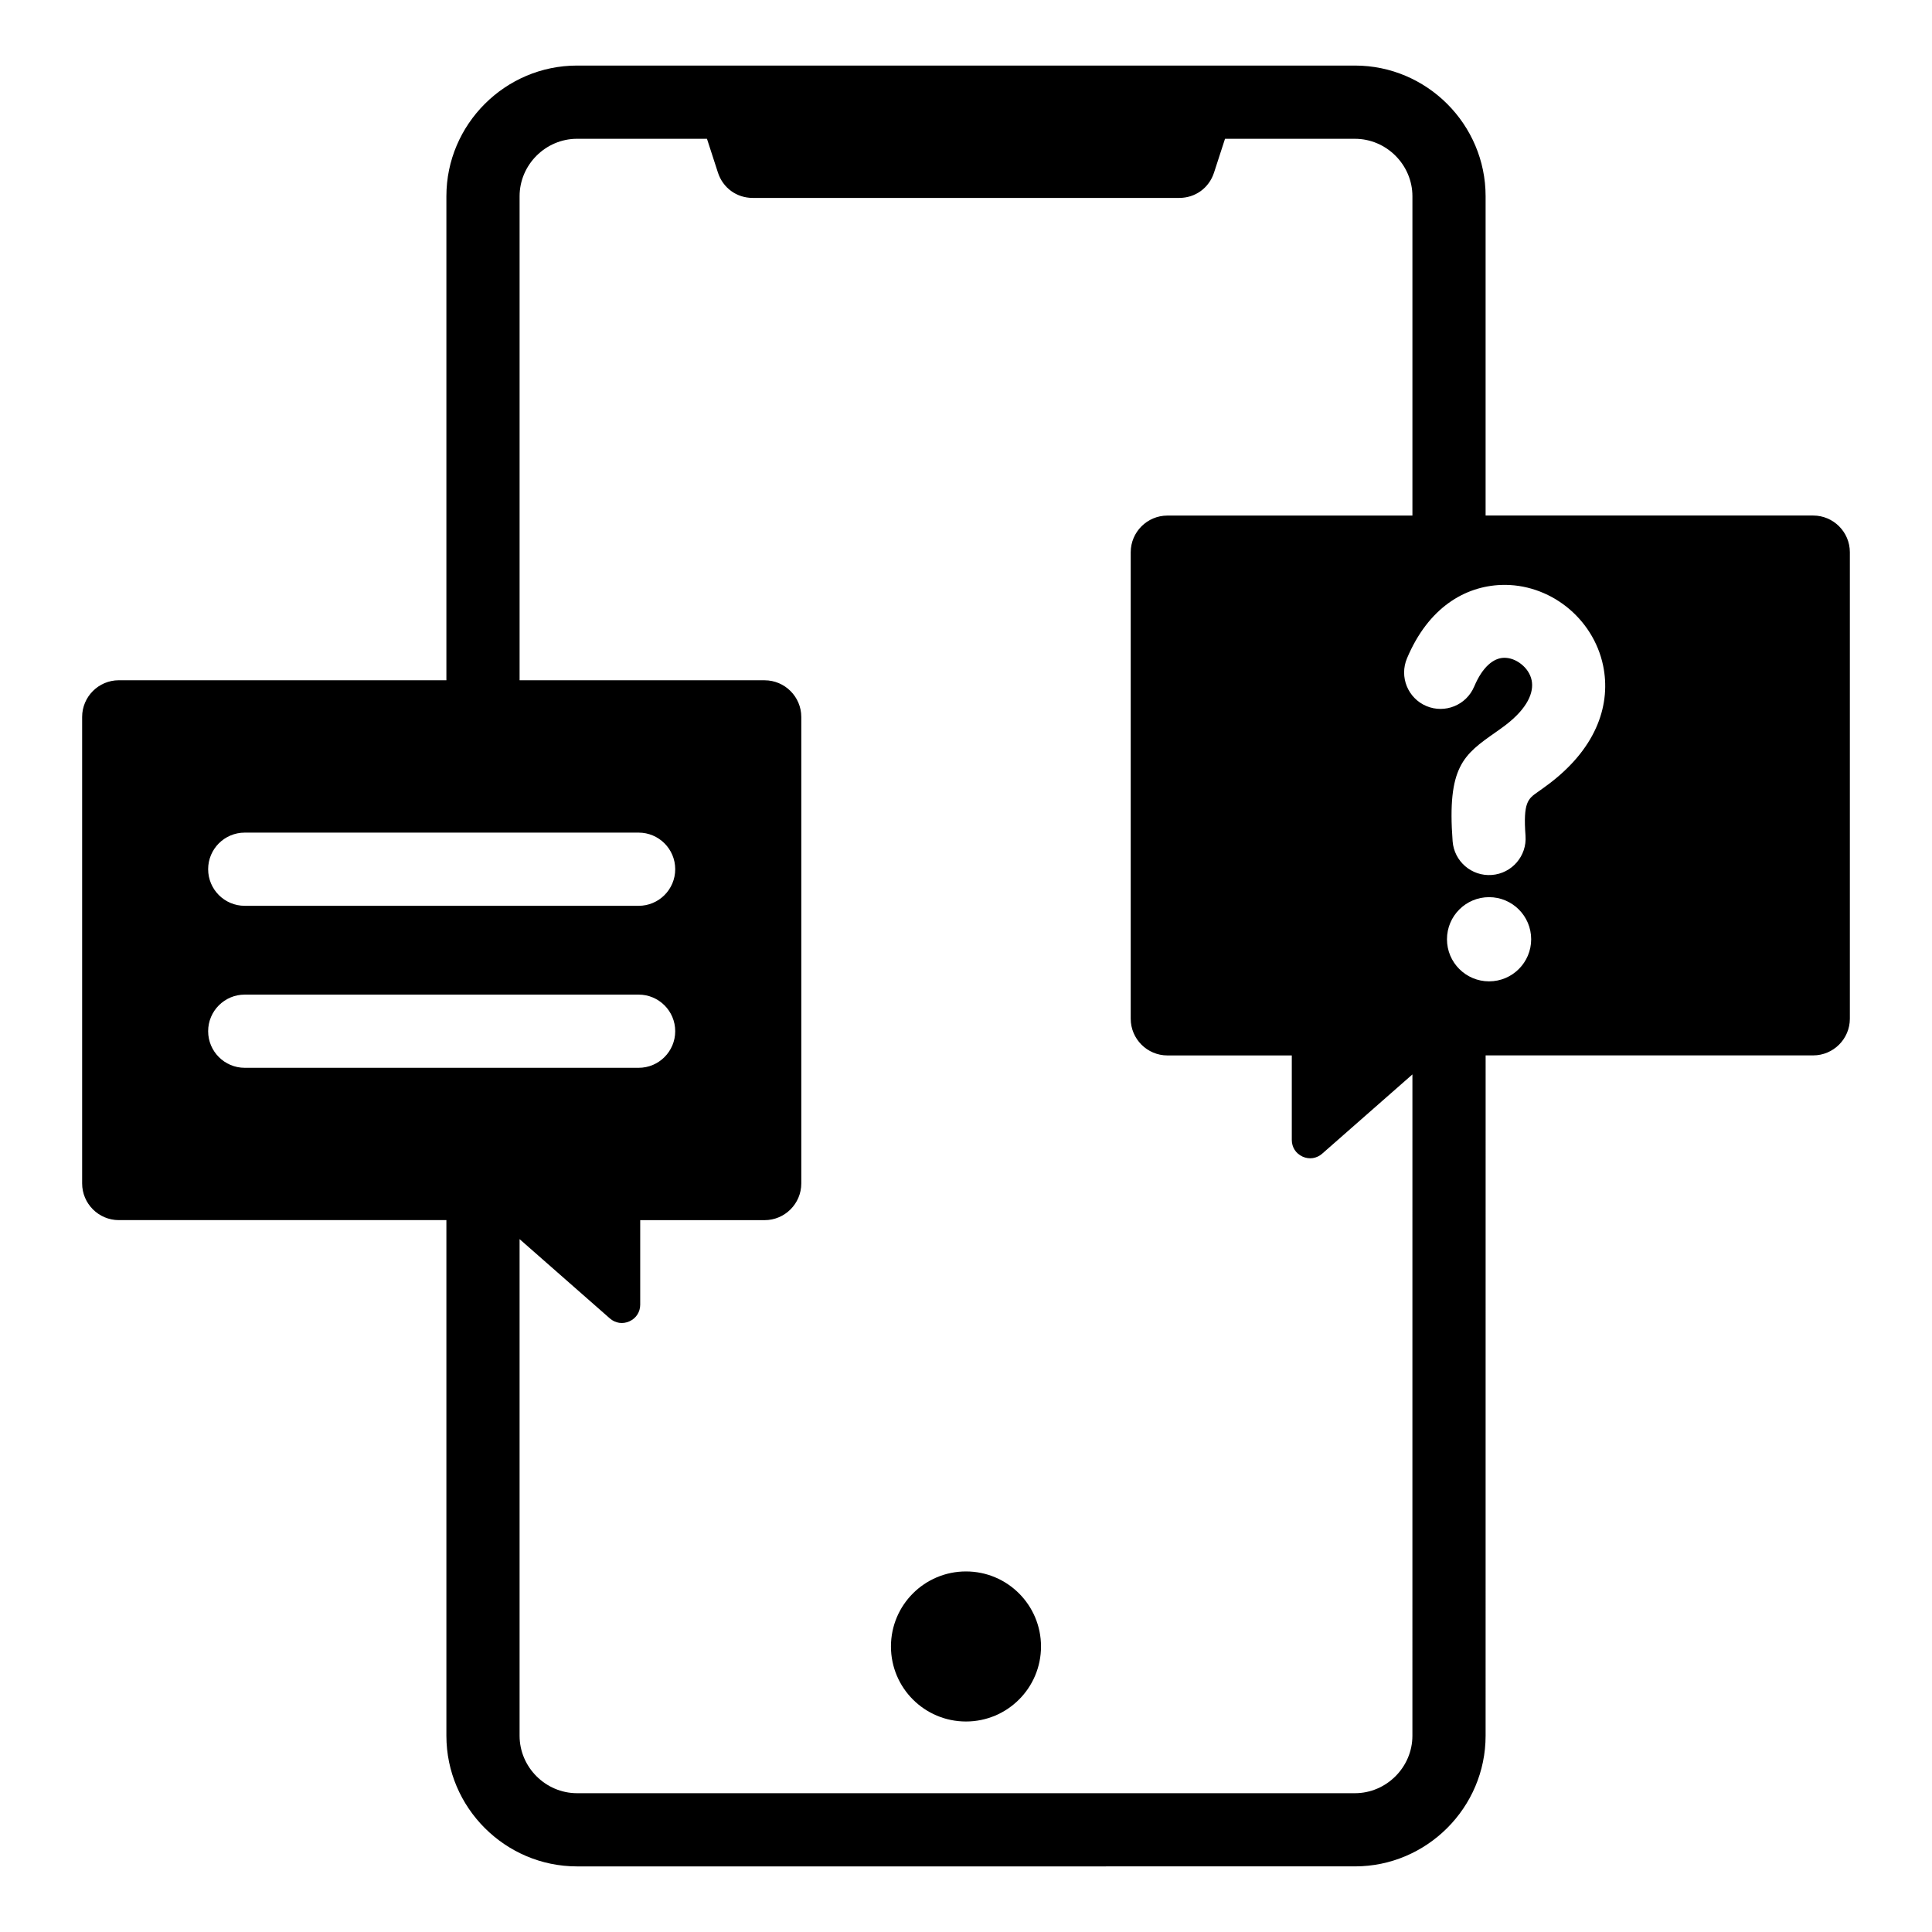
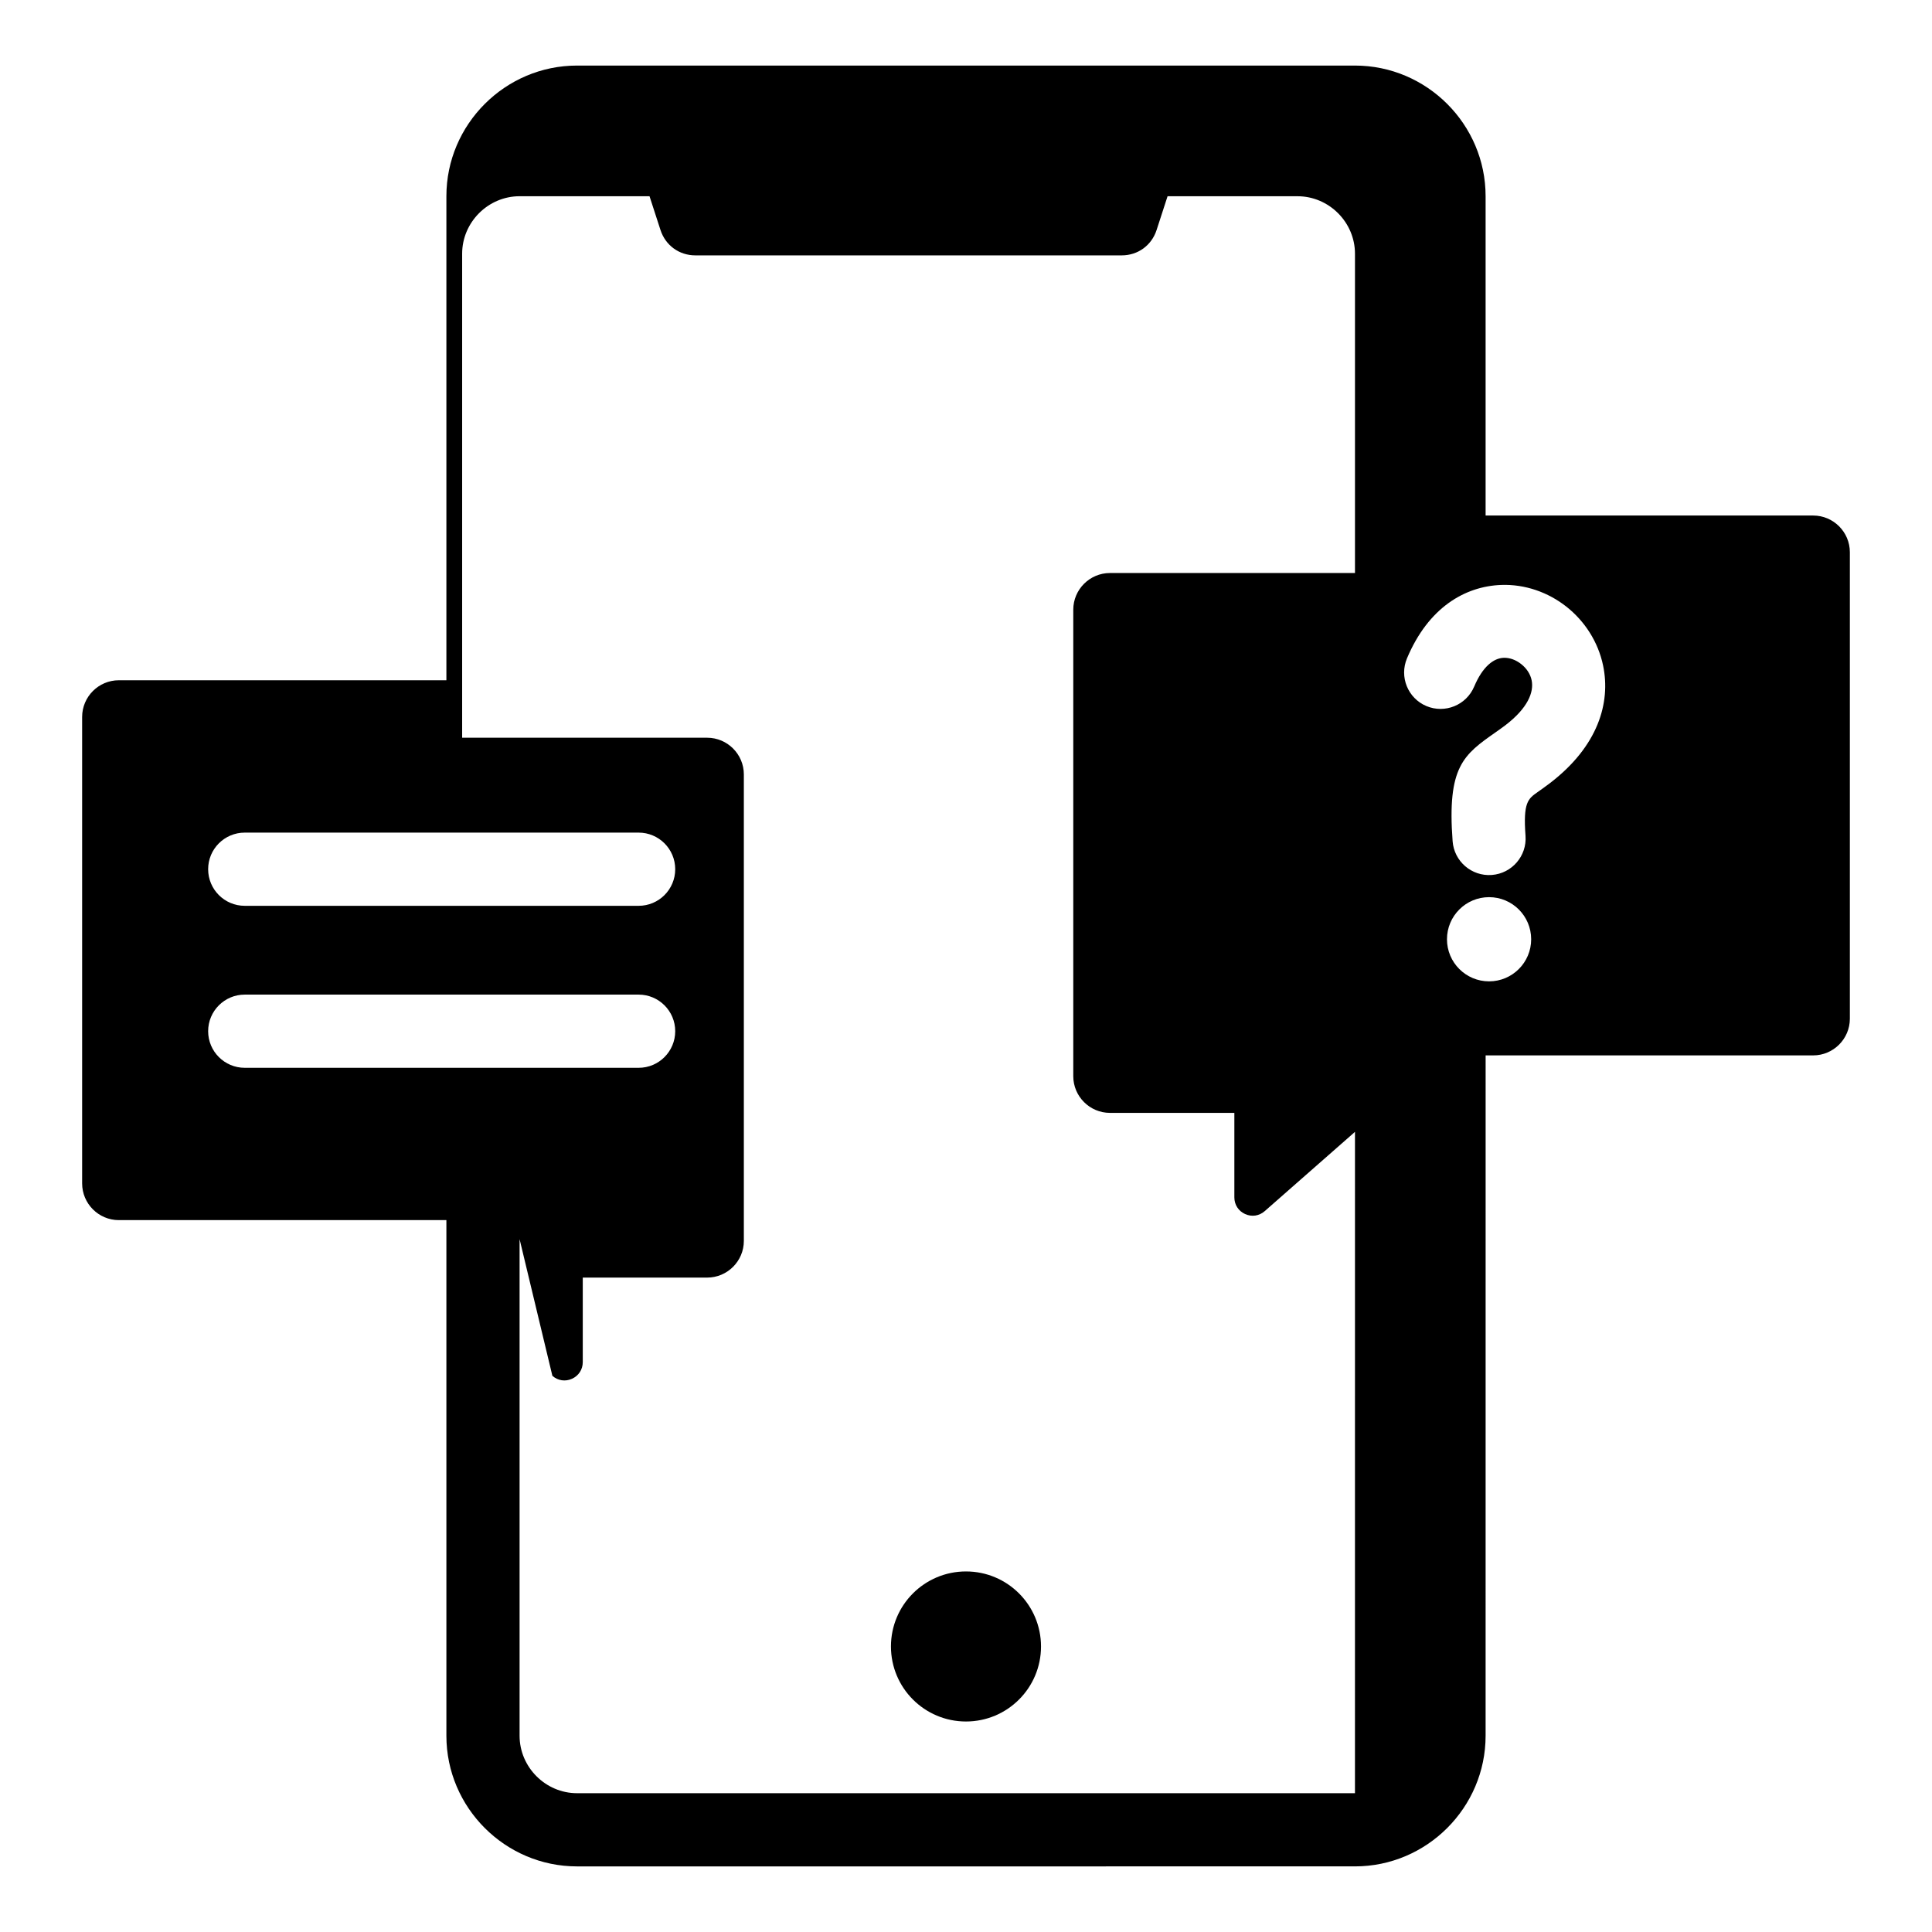
<svg xmlns="http://www.w3.org/2000/svg" fill="#000000" width="800px" height="800px" version="1.1" viewBox="144 144 512 512">
-   <path d="m537.7 603.99c0 19.039-15.582 34.621-34.621 34.621l-206.16 0.004c-19.039 0-34.621-15.582-34.621-34.621v-136.65h-86.812c-5.352 0-9.719-4.367-9.719-9.719v-123.63c0-5.352 4.367-9.719 9.719-9.719h86.812v-128.28c0-19.047 15.582-34.621 34.621-34.621h206.16c19.047 0 34.621 15.582 34.621 34.621v84.625h86.812c5.352 0 9.719 4.367 9.719 9.719v123.63c0 5.352-4.367 9.719-9.719 9.719l-86.805-0.004zm-328.84-219.94h104.38c5.359 0 9.699-4.344 9.699-9.699 0-5.359-4.344-9.699-9.699-9.699h-104.38c-5.359 0-9.699 4.344-9.699 9.699 0 5.352 4.34 9.699 9.699 9.699zm0 42.93h104.38c5.359 0 9.699-4.344 9.699-9.699 0-5.359-4.344-9.699-9.699-9.699h-104.38c-5.359 0-9.699 4.344-9.699 9.699 0 5.352 4.34 9.699 9.699 9.699zm329.76-45.223c-6.16 0-11.156 4.996-11.156 11.156 0 6.16 4.996 11.156 11.156 11.156s11.156-4.996 11.156-11.156c-0.004-6.16-4.996-11.156-11.156-11.156zm-3.945-55.805c2.246-5.344 5.18-7.531 7.812-7.625 1.609-0.062 3.266 0.566 4.644 1.66 1.395 1.098 2.426 2.602 2.769 4.289 0.656 3.176-1.066 7.398-6.891 11.867-0.82 0.625-1.762 1.289-2.633 1.906-8.508 5.973-12.906 9.062-11.418 28.887 0.398 5.336 5.043 9.34 10.379 8.941 5.336-0.398 9.34-5.043 8.941-10.379-0.66-8.871 0.668-9.805 3.238-11.609 0.945-0.668 1.961-1.379 3.242-2.356 12.793-9.797 16.113-21.316 14.09-31.109-1.316-6.375-4.93-11.855-9.742-15.656-4.828-3.805-10.957-5.988-17.301-5.75-9.582 0.363-19.266 5.969-24.938 19.449-2.074 4.918 0.234 10.586 5.152 12.652 4.914 2.055 10.582-0.25 12.652-5.168zm-252.98 146.43v131.61c0 8.332 6.891 15.223 15.223 15.223h206.16c8.332 0 15.223-6.891 15.223-15.223l0.004-175.26-23.914 21.004c-1.465 1.285-3.426 1.578-5.199 0.777-1.773-0.805-2.852-2.473-2.852-4.418v-22.395h-32.969c-5.352 0-9.719-4.367-9.719-9.719v-123.63c0-5.352 4.367-9.719 9.719-9.719h64.934v-84.625c0-8.332-6.891-15.223-15.223-15.223l-34.441-0.004-2.914 8.969c-1.324 4.066-4.949 6.703-9.227 6.703h-113.01c-4.273 0-7.902-2.641-9.227-6.703l-2.91-8.969h-34.434c-8.332 0-15.223 6.891-15.223 15.223v128.28h64.934c5.352 0 9.719 4.367 9.719 9.719v123.63c0 5.352-4.367 9.719-9.719 9.719h-32.969v22.395c0 1.945-1.074 3.617-2.852 4.418-1.773 0.805-3.738 0.508-5.199-0.777zm118.3 88.066c-10.984 0-19.883 8.902-19.883 19.883 0 10.984 8.902 19.883 19.883 19.883 10.984 0 19.883-8.902 19.883-19.883 0-10.977-8.898-19.883-19.883-19.883z" fill-rule="evenodd" />
+   <path d="m537.7 603.99c0 19.039-15.582 34.621-34.621 34.621l-206.16 0.004c-19.039 0-34.621-15.582-34.621-34.621v-136.65h-86.812c-5.352 0-9.719-4.367-9.719-9.719v-123.63c0-5.352 4.367-9.719 9.719-9.719h86.812v-128.28c0-19.047 15.582-34.621 34.621-34.621h206.16c19.047 0 34.621 15.582 34.621 34.621v84.625h86.812c5.352 0 9.719 4.367 9.719 9.719v123.63c0 5.352-4.367 9.719-9.719 9.719l-86.805-0.004zm-328.84-219.94h104.38c5.359 0 9.699-4.344 9.699-9.699 0-5.359-4.344-9.699-9.699-9.699h-104.38c-5.359 0-9.699 4.344-9.699 9.699 0 5.352 4.34 9.699 9.699 9.699zm0 42.93h104.38c5.359 0 9.699-4.344 9.699-9.699 0-5.359-4.344-9.699-9.699-9.699h-104.38c-5.359 0-9.699 4.344-9.699 9.699 0 5.352 4.34 9.699 9.699 9.699zm329.76-45.223c-6.16 0-11.156 4.996-11.156 11.156 0 6.16 4.996 11.156 11.156 11.156s11.156-4.996 11.156-11.156c-0.004-6.16-4.996-11.156-11.156-11.156zm-3.945-55.805c2.246-5.344 5.18-7.531 7.812-7.625 1.609-0.062 3.266 0.566 4.644 1.66 1.395 1.098 2.426 2.602 2.769 4.289 0.656 3.176-1.066 7.398-6.891 11.867-0.82 0.625-1.762 1.289-2.633 1.906-8.508 5.973-12.906 9.062-11.418 28.887 0.398 5.336 5.043 9.34 10.379 8.941 5.336-0.398 9.34-5.043 8.941-10.379-0.66-8.871 0.668-9.805 3.238-11.609 0.945-0.668 1.961-1.379 3.242-2.356 12.793-9.797 16.113-21.316 14.09-31.109-1.316-6.375-4.93-11.855-9.742-15.656-4.828-3.805-10.957-5.988-17.301-5.75-9.582 0.363-19.266 5.969-24.938 19.449-2.074 4.918 0.234 10.586 5.152 12.652 4.914 2.055 10.582-0.25 12.652-5.168zm-252.98 146.43v131.61c0 8.332 6.891 15.223 15.223 15.223h206.16l0.004-175.26-23.914 21.004c-1.465 1.285-3.426 1.578-5.199 0.777-1.773-0.805-2.852-2.473-2.852-4.418v-22.395h-32.969c-5.352 0-9.719-4.367-9.719-9.719v-123.63c0-5.352 4.367-9.719 9.719-9.719h64.934v-84.625c0-8.332-6.891-15.223-15.223-15.223l-34.441-0.004-2.914 8.969c-1.324 4.066-4.949 6.703-9.227 6.703h-113.01c-4.273 0-7.902-2.641-9.227-6.703l-2.91-8.969h-34.434c-8.332 0-15.223 6.891-15.223 15.223v128.28h64.934c5.352 0 9.719 4.367 9.719 9.719v123.63c0 5.352-4.367 9.719-9.719 9.719h-32.969v22.395c0 1.945-1.074 3.617-2.852 4.418-1.773 0.805-3.738 0.508-5.199-0.777zm118.3 88.066c-10.984 0-19.883 8.902-19.883 19.883 0 10.984 8.902 19.883 19.883 19.883 10.984 0 19.883-8.902 19.883-19.883 0-10.977-8.898-19.883-19.883-19.883z" fill-rule="evenodd" />
</svg>